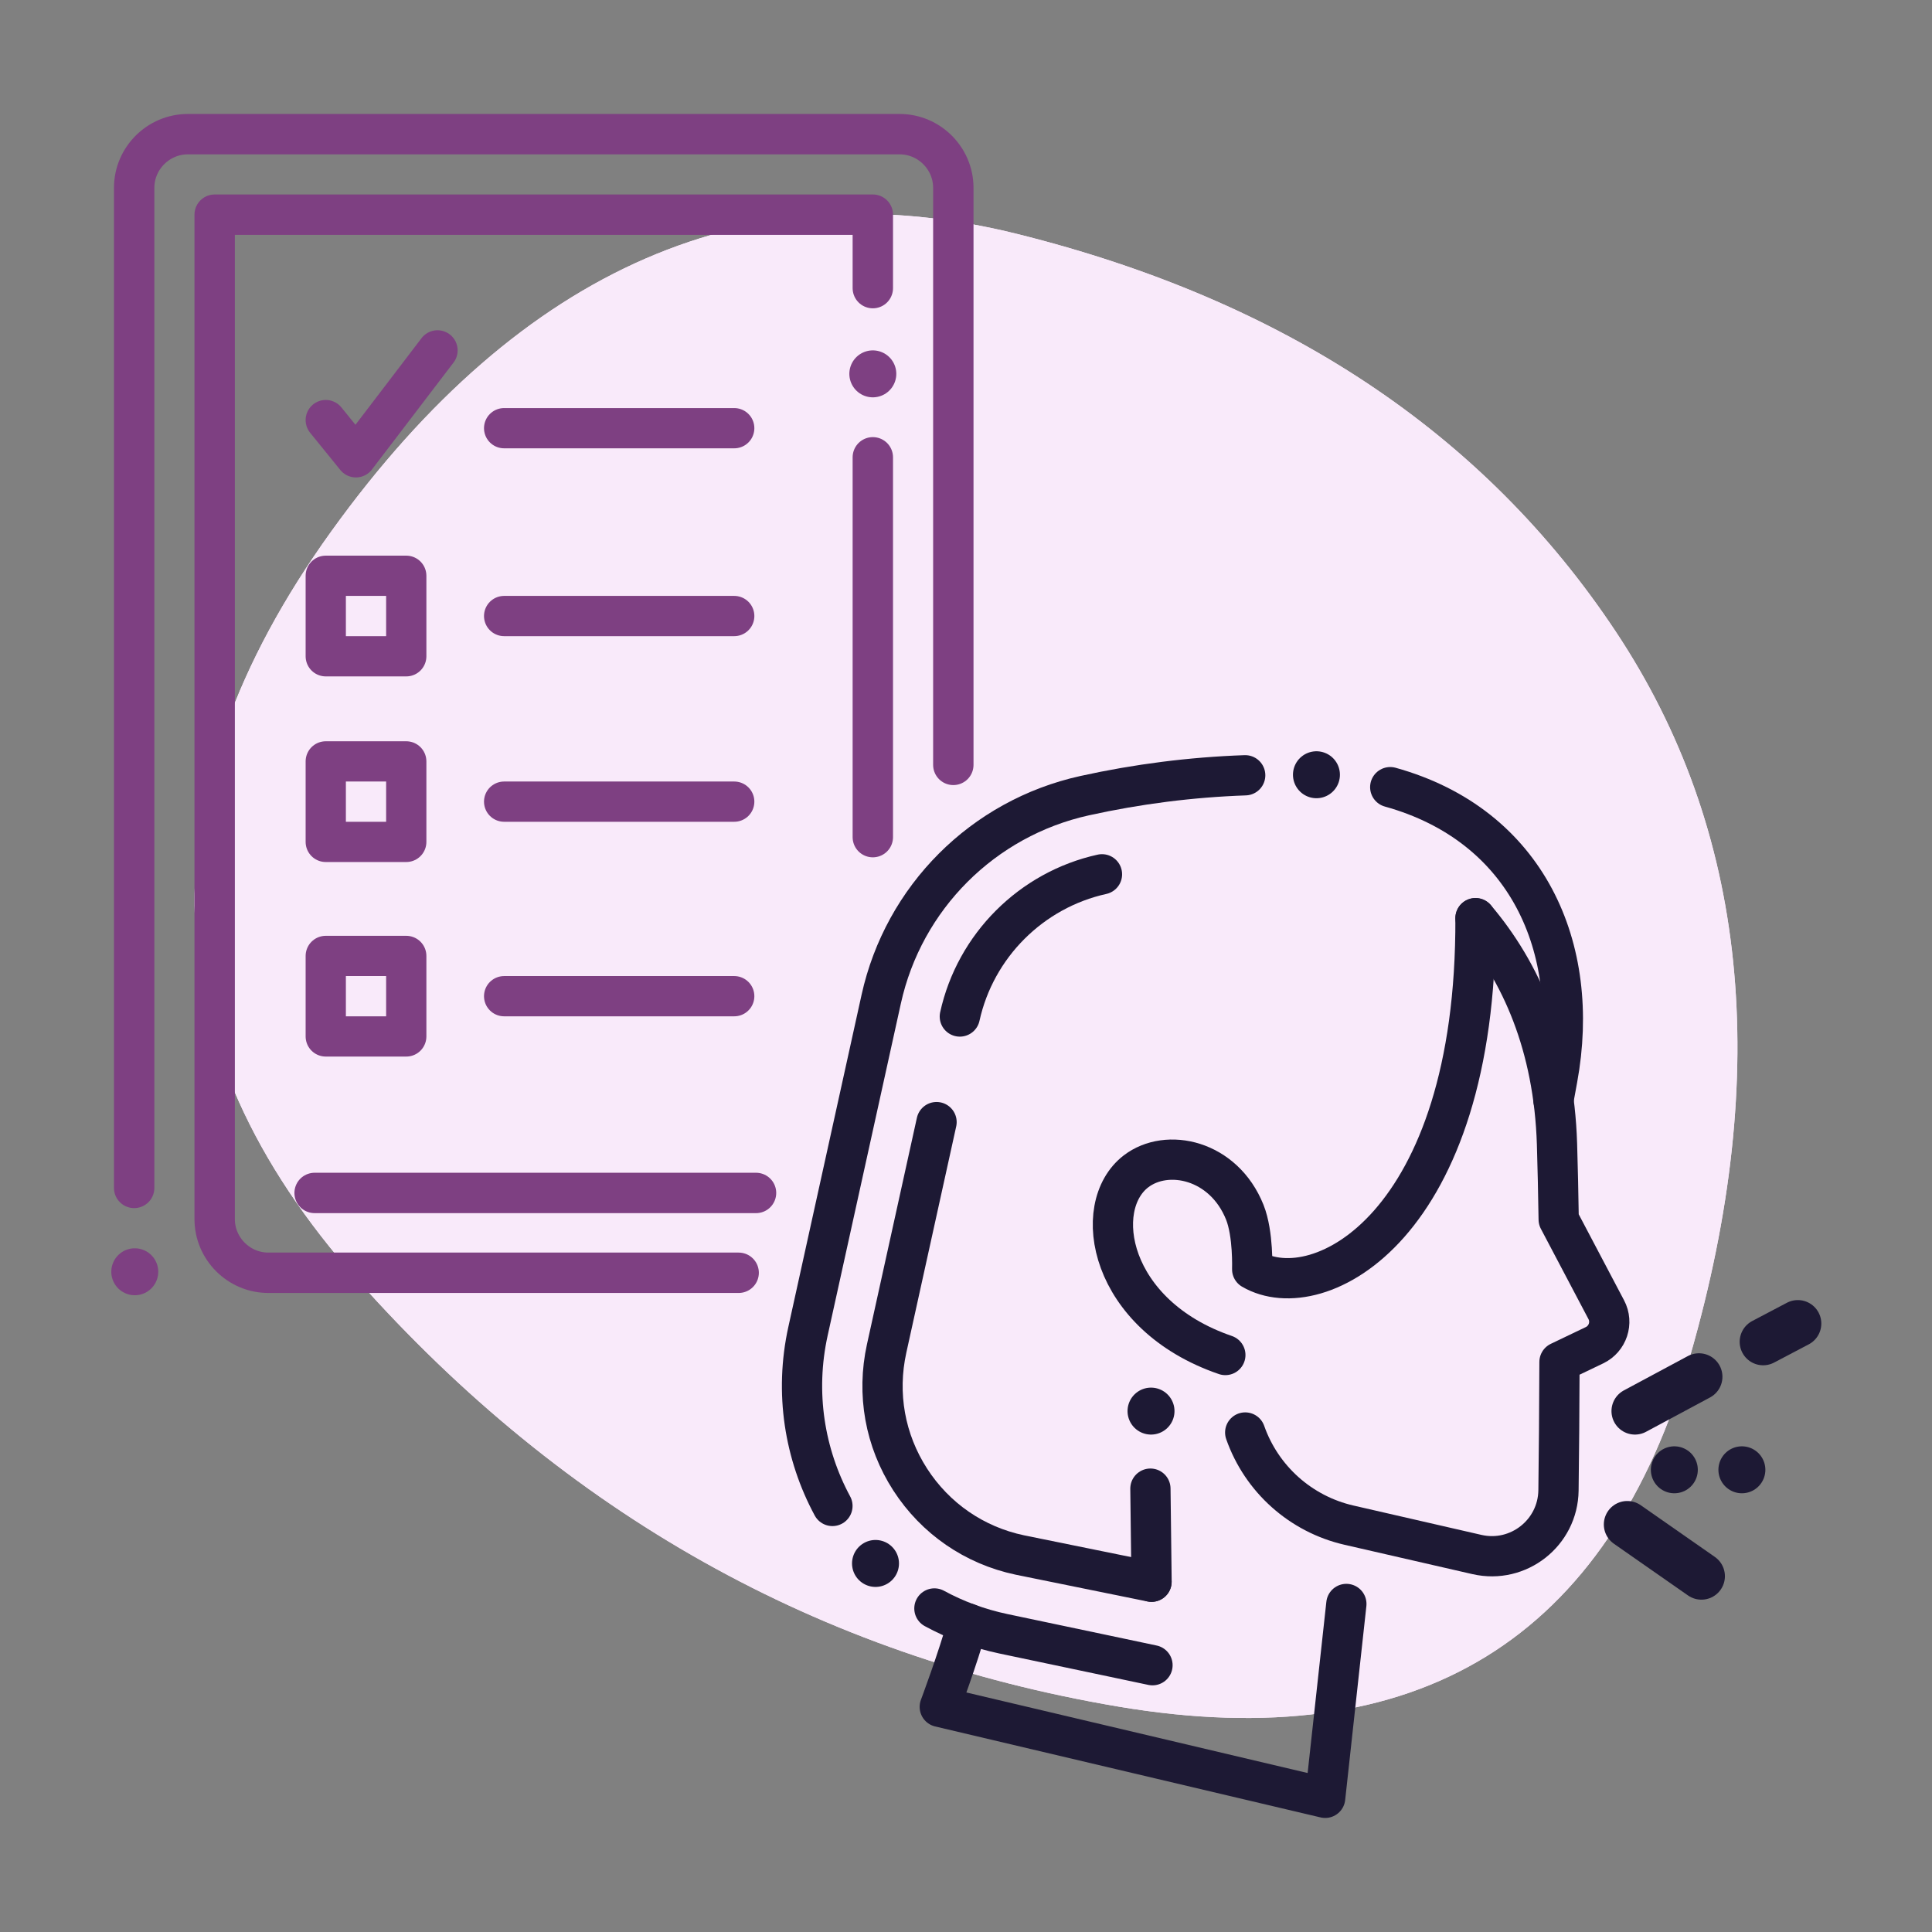
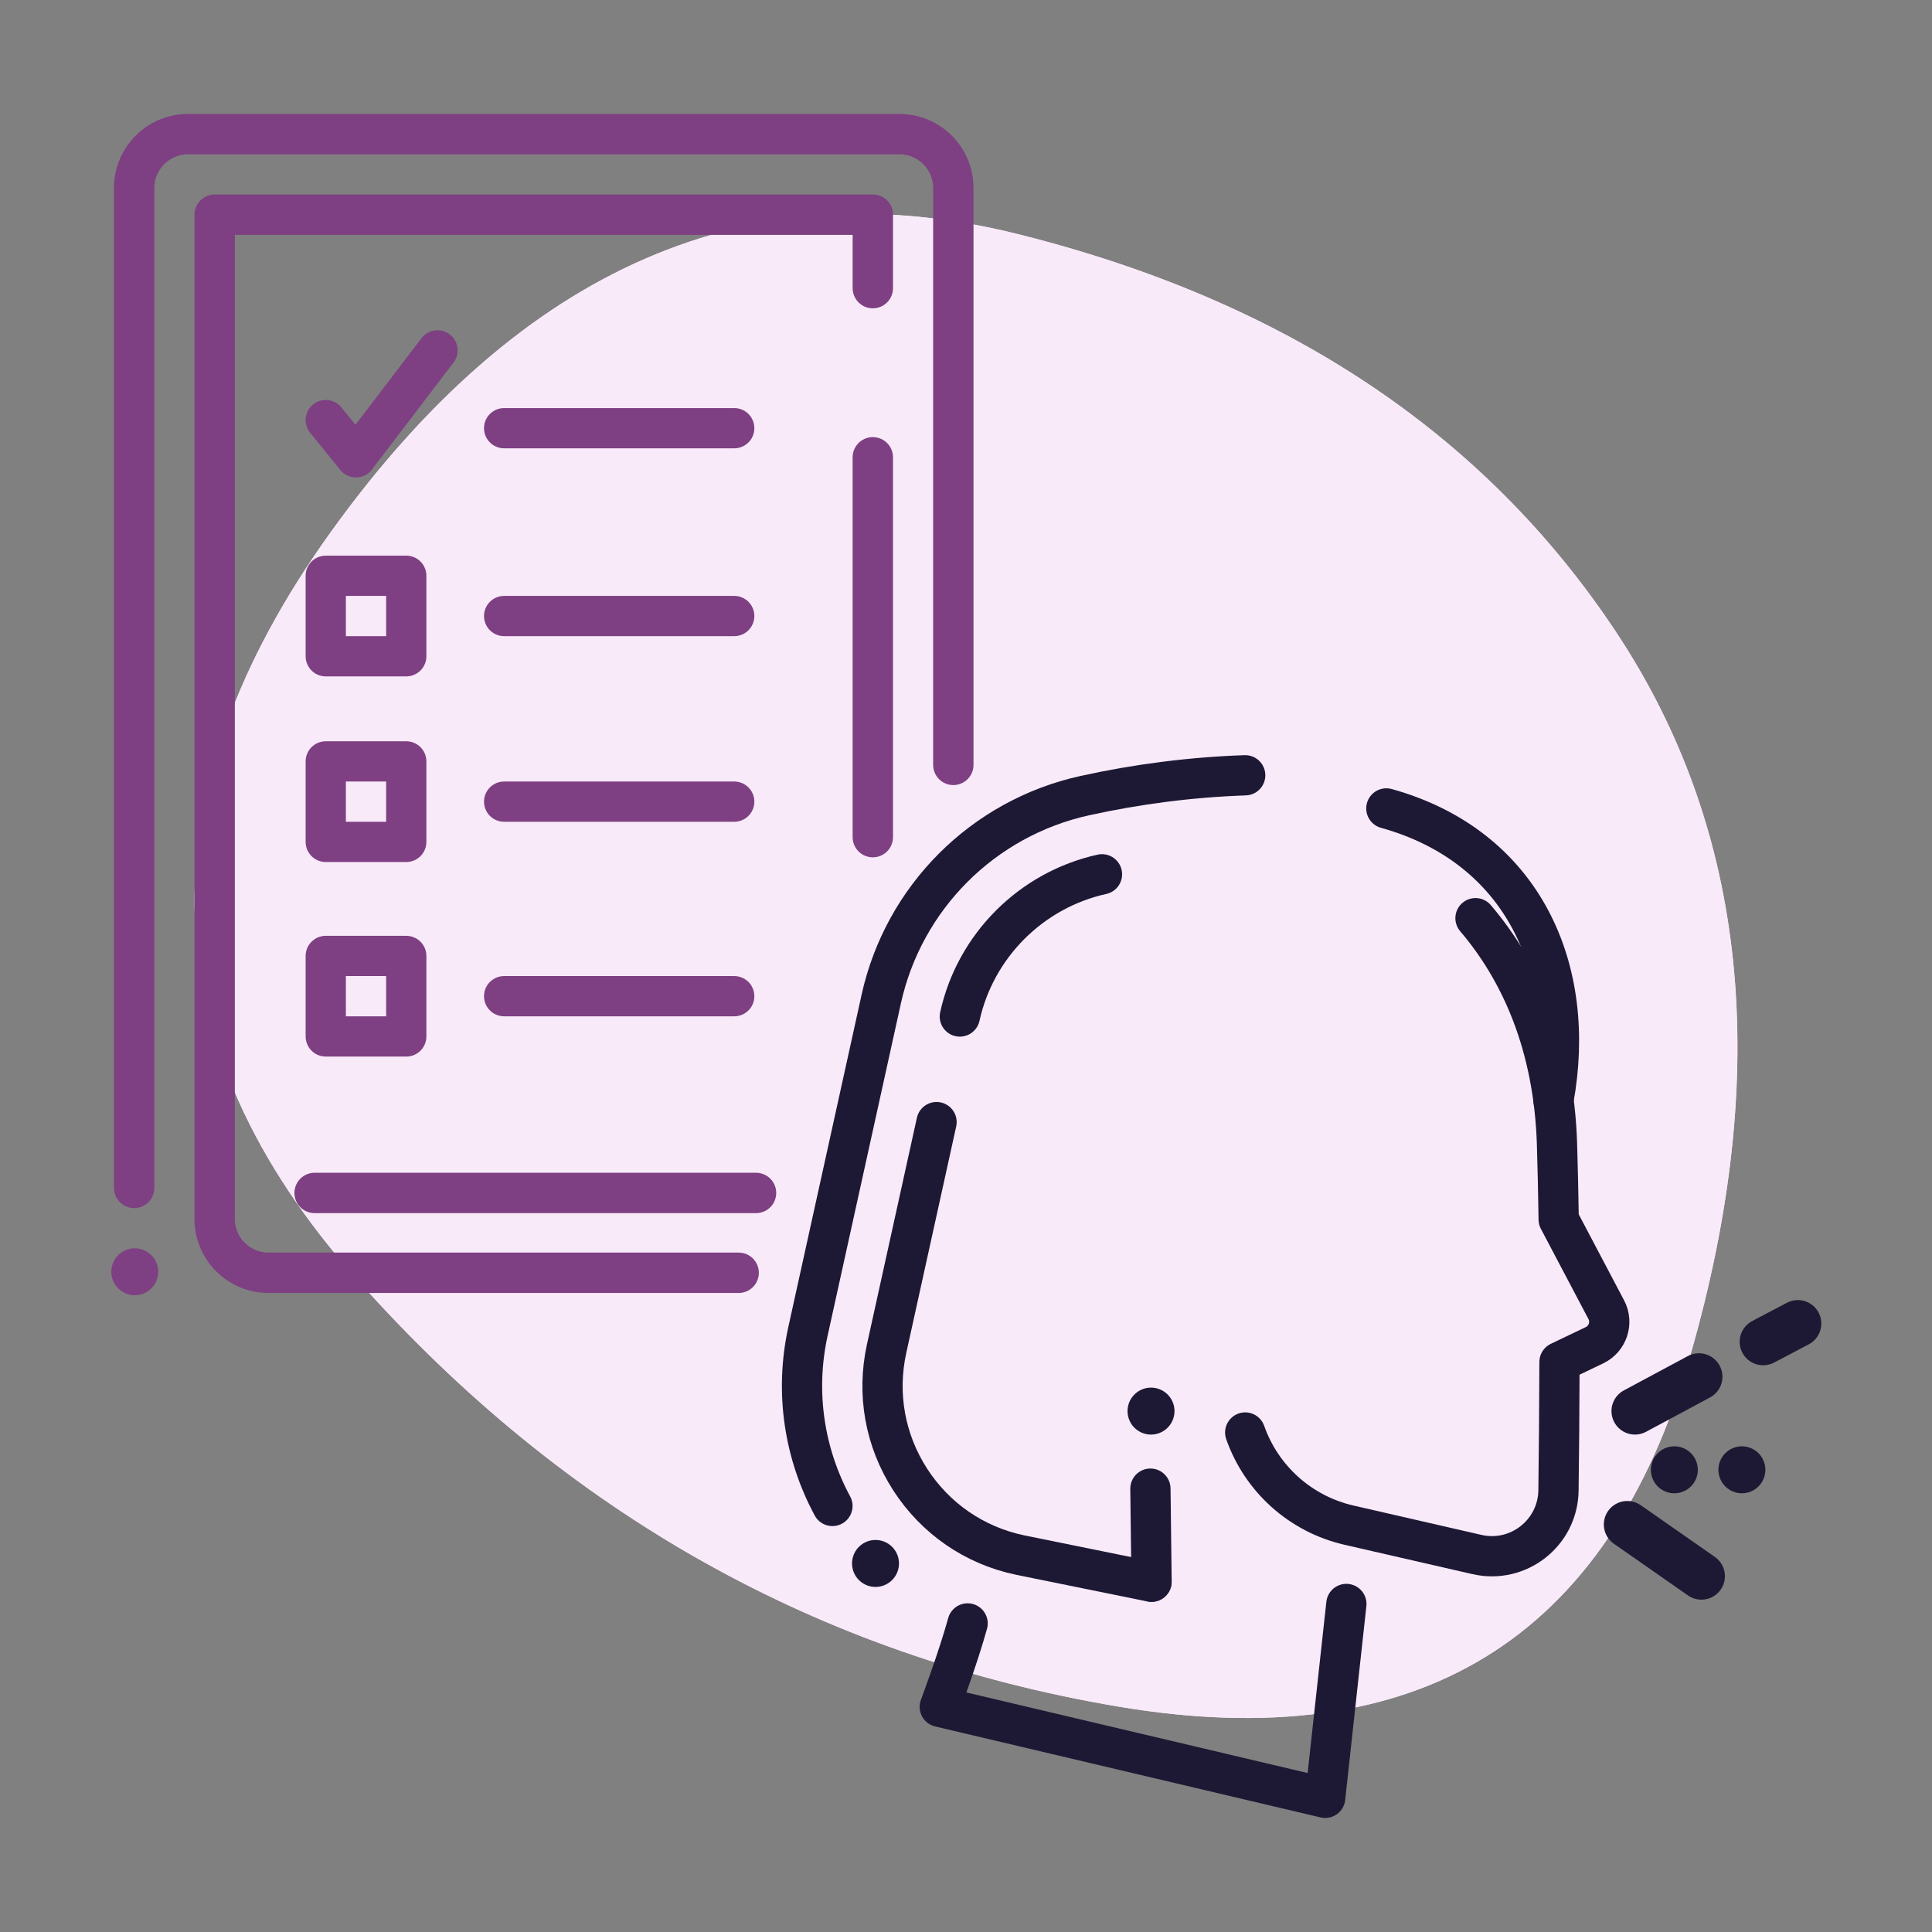
<svg xmlns="http://www.w3.org/2000/svg" id="Layer_1" viewBox="0 0 288 288">
  <rect x="0" y="0" width="288" height="288" fill="#808080" stroke="none" />
  <defs>
    <style>.cls-1{clip-path:url(#clippath);}.cls-2{fill:#f9eafa;}.cls-3,.cls-4{stroke-width:7px;}.cls-3,.cls-4,.cls-5,.cls-6,.cls-7{fill:none;stroke-linecap:round;stroke-linejoin:round;}.cls-3,.cls-6{stroke:#1d1934;}.cls-4,.cls-5,.cls-7{stroke:#7e4082;}.cls-5{stroke-width:6.02px;}.cls-6,.cls-7{stroke-width:6px;}</style>
    <clipPath id="clippath">
      <path class="cls-2" d="M251.97,202.07c-12.22,42.41-40.63,59.85-85.24,52.33-44.6-7.52-82.42-28.73-113.44-63.61-31.02-34.89-32.33-72.08-3.92-111.56,28.41-39.48,62.52-54.27,102.32-44.34,39.8,9.92,69.52,29.67,89.15,59.23,19.64,29.56,23.35,65.55,11.12,107.96Z" />
    </clipPath>
  </defs>
  <g>
    <path class="cls-2" d="M251.97,202.07c-12.22,42.41-40.63,59.85-85.24,52.33-44.6-7.52-82.42-28.73-113.44-63.61-31.02-34.89-32.33-72.08-3.92-111.56,28.41-39.48,62.52-54.27,102.32-44.34,39.8,9.92,69.52,29.67,89.15,59.23,19.64,29.56,23.35,65.55,11.12,107.96Z" />
    <g class="cls-1">
      <path class="cls-2" d="M251.97,202.07c-12.22,42.41-40.63,59.85-85.24,52.33-44.6-7.52-82.42-28.73-113.44-63.61-31.02-34.89-32.33-72.08-3.92-111.56,28.41-39.48,62.52-54.27,102.32-44.34,39.8,9.92,69.52,29.67,89.15,59.23,19.64,29.56,23.35,65.55,11.12,107.96Z" />
    </g>
  </g>
  <g>
    <line class="cls-4" x1="20.09" y1="189.58" x2="20.09" y2="189.58" />
-     <line class="cls-4" x1="130.11" y1="55.73" x2="130.11" y2="55.73" />
    <path class="cls-5" d="M110.11,189.73H40c-4.4,0-8-3.6-8-8V32h98.11v10.95" />
    <path class="cls-5" d="M20,177.08V28c0-4.4,3.6-8,8-8h106.11c4.4,0,8,3.6,8,8V114.02" />
    <line class="cls-7" x1="75.15" y1="63.83" x2="109.45" y2="63.83" />
    <line class="cls-7" x1="75.15" y1="91.83" x2="109.45" y2="91.83" />
    <line class="cls-7" x1="75.15" y1="119.5" x2="109.45" y2="119.5" />
    <line class="cls-7" x1="75.15" y1="148.5" x2="109.45" y2="148.5" />
    <line class="cls-5" x1="112.7" y1="177.83" x2="46.9" y2="177.83" />
    <line class="cls-5" x1="130.11" y1="68.17" x2="130.11" y2="124.79" />
    <polyline class="cls-7" points="48.56 62.62 53.06 68.17 65.22 52.23" />
    <rect class="cls-7" x="48.56" y="85.83" width="12" height="12" />
    <rect class="cls-7" x="48.56" y="113.5" width="12" height="12" />
    <rect class="cls-7" x="48.56" y="142.5" width="12" height="12" />
  </g>
  <g>
    <g>
      <path class="cls-6" d="M139.61,167.27l-7.44,33.75c-1.49,6.77-.25,13.7,3.51,19.53,3.76,5.82,9.56,9.82,16.34,11.25l19.63,3.99" />
      <path class="cls-6" d="M164.27,130.33c-10.55,2.33-18.87,10.65-21.19,21.2" />
-       <path class="cls-6" d="M139.29,239.77c3.14,1.71,6.58,2.99,10.26,3.77l15.53,3.27,6.72,1.42" />
      <path class="cls-6" d="M185.62,115.57c-8.05,.28-16.06,1.3-23.94,3.04h0c-15.15,3.35-26.98,15.18-30.32,30.34l-10.91,49.48c-2.03,9.21-.51,18.37,3.64,26.06" />
-       <path class="cls-6" d="M231.57,163.99l.58-3.17c3.59-19.53-4.49-37.8-24.91-43.48" />
+       <path class="cls-6" d="M231.57,163.99c3.59-19.53-4.49-37.8-24.91-43.48" />
      <path class="cls-6" d="M144.24,242c-1.42,5.16-4.15,12.44-4.15,12.44l57.45,13.56,3.16-28.9" />
      <path class="cls-6" d="M219.95,136.87c6.76,7.94,11.69,18.98,12.15,33.68,.11,3.57,.19,7.35,.25,11.23h0l7.09,13.45c1.03,1.94,.23,4.35-1.75,5.3l-5.22,2.5c-.02,7.15-.08,13.81-.15,19.14-.08,6.33-5.98,10.97-12.15,9.56l-19.09-4.38c-7.18-1.65-13.02-6.86-15.46-13.81" />
-       <path class="cls-6" d="M219.95,136.87c.17,45.91-23.38,58.12-33.29,52.34,0,0,.19-5.27-1.1-8.5-3.14-7.85-11.59-9.66-16.23-6.09-6.8,5.24-4.06,21.41,13.33,27.37" />
      <line class="cls-6" x1="171.66" y1="235.78" x2="171.49" y2="221.91" />
-       <line class="cls-3" x1="196.24" y1="115.49" x2="196.24" y2="115.49" />
      <line class="cls-3" x1="130.51" y1="233.06" x2="130.51" y2="233.06" />
      <line class="cls-3" x1="171.58" y1="210.35" x2="171.58" y2="210.35" />
    </g>
    <line class="cls-3" x1="243.72" y1="210.35" x2="253.26" y2="205.23" />
    <line class="cls-3" x1="262.83" y1="200.02" x2="268" y2="197.3" />
    <line class="cls-3" x1="249.59" y1="219.1" x2="249.59" y2="219.1" />
    <line class="cls-3" x1="259.66" y1="219.1" x2="259.66" y2="219.1" />
    <line class="cls-3" x1="242.58" y1="227.25" x2="253.63" y2="234.96" />
  </g>
</svg>